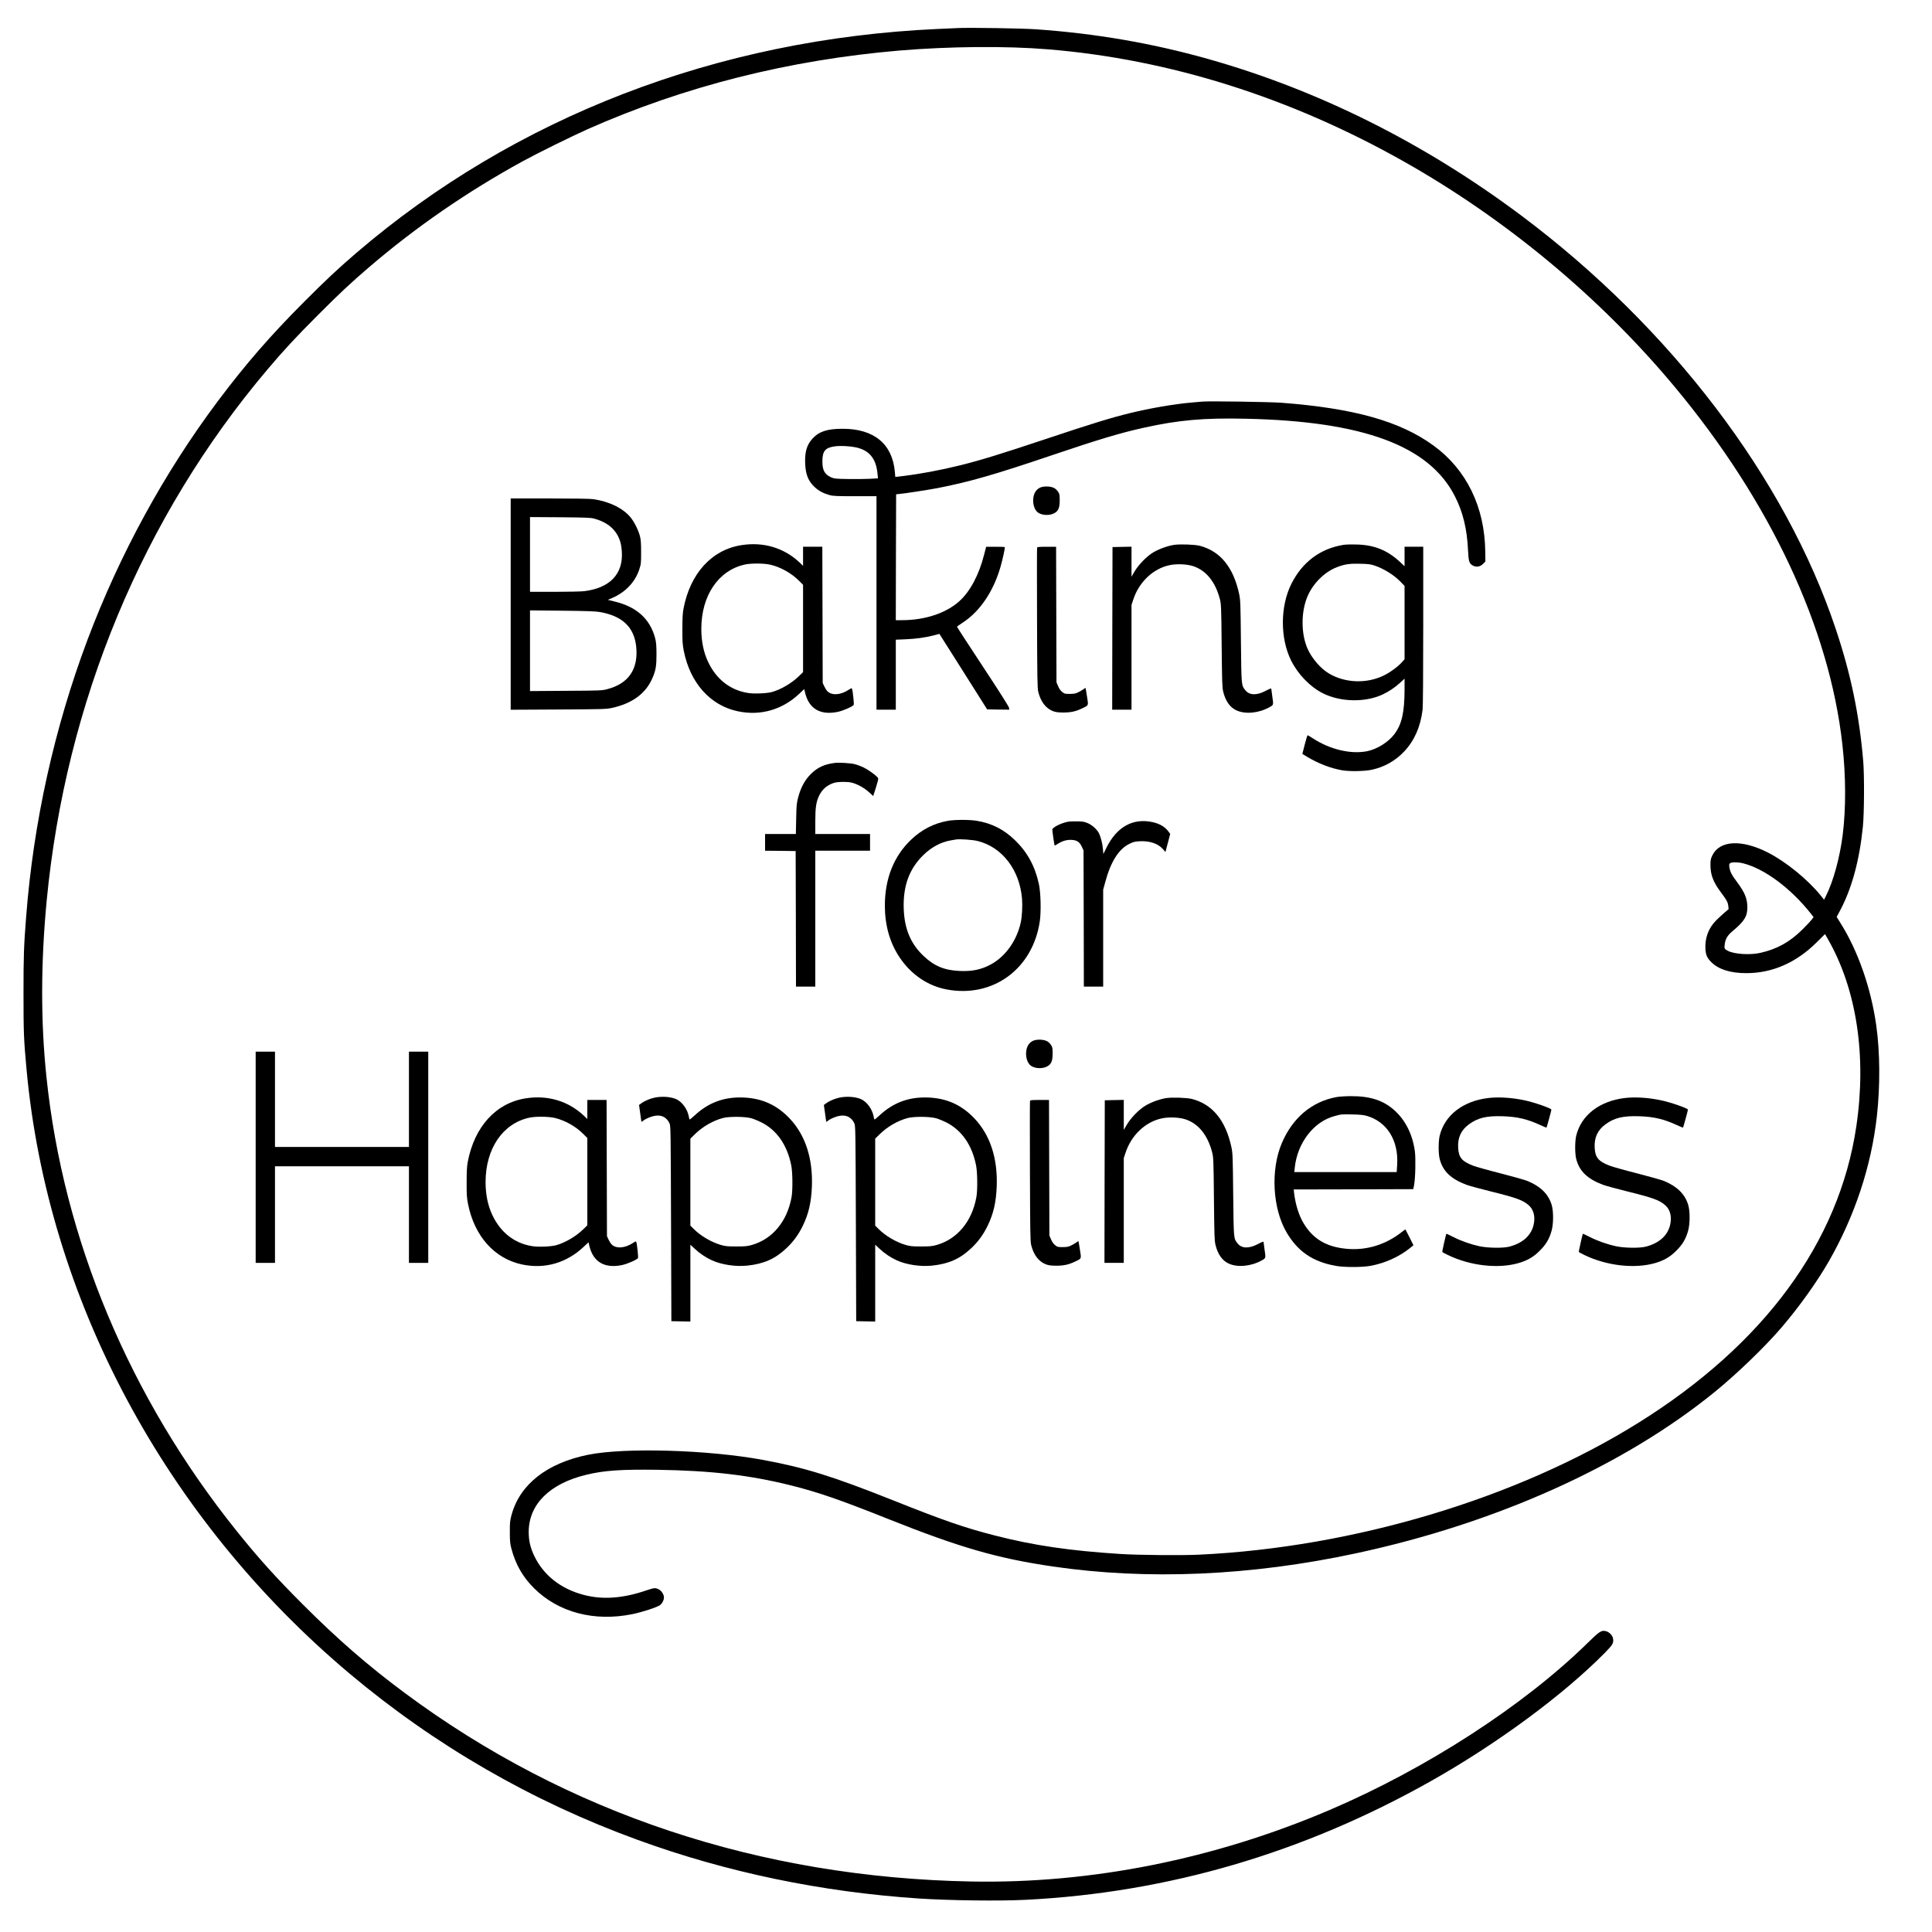
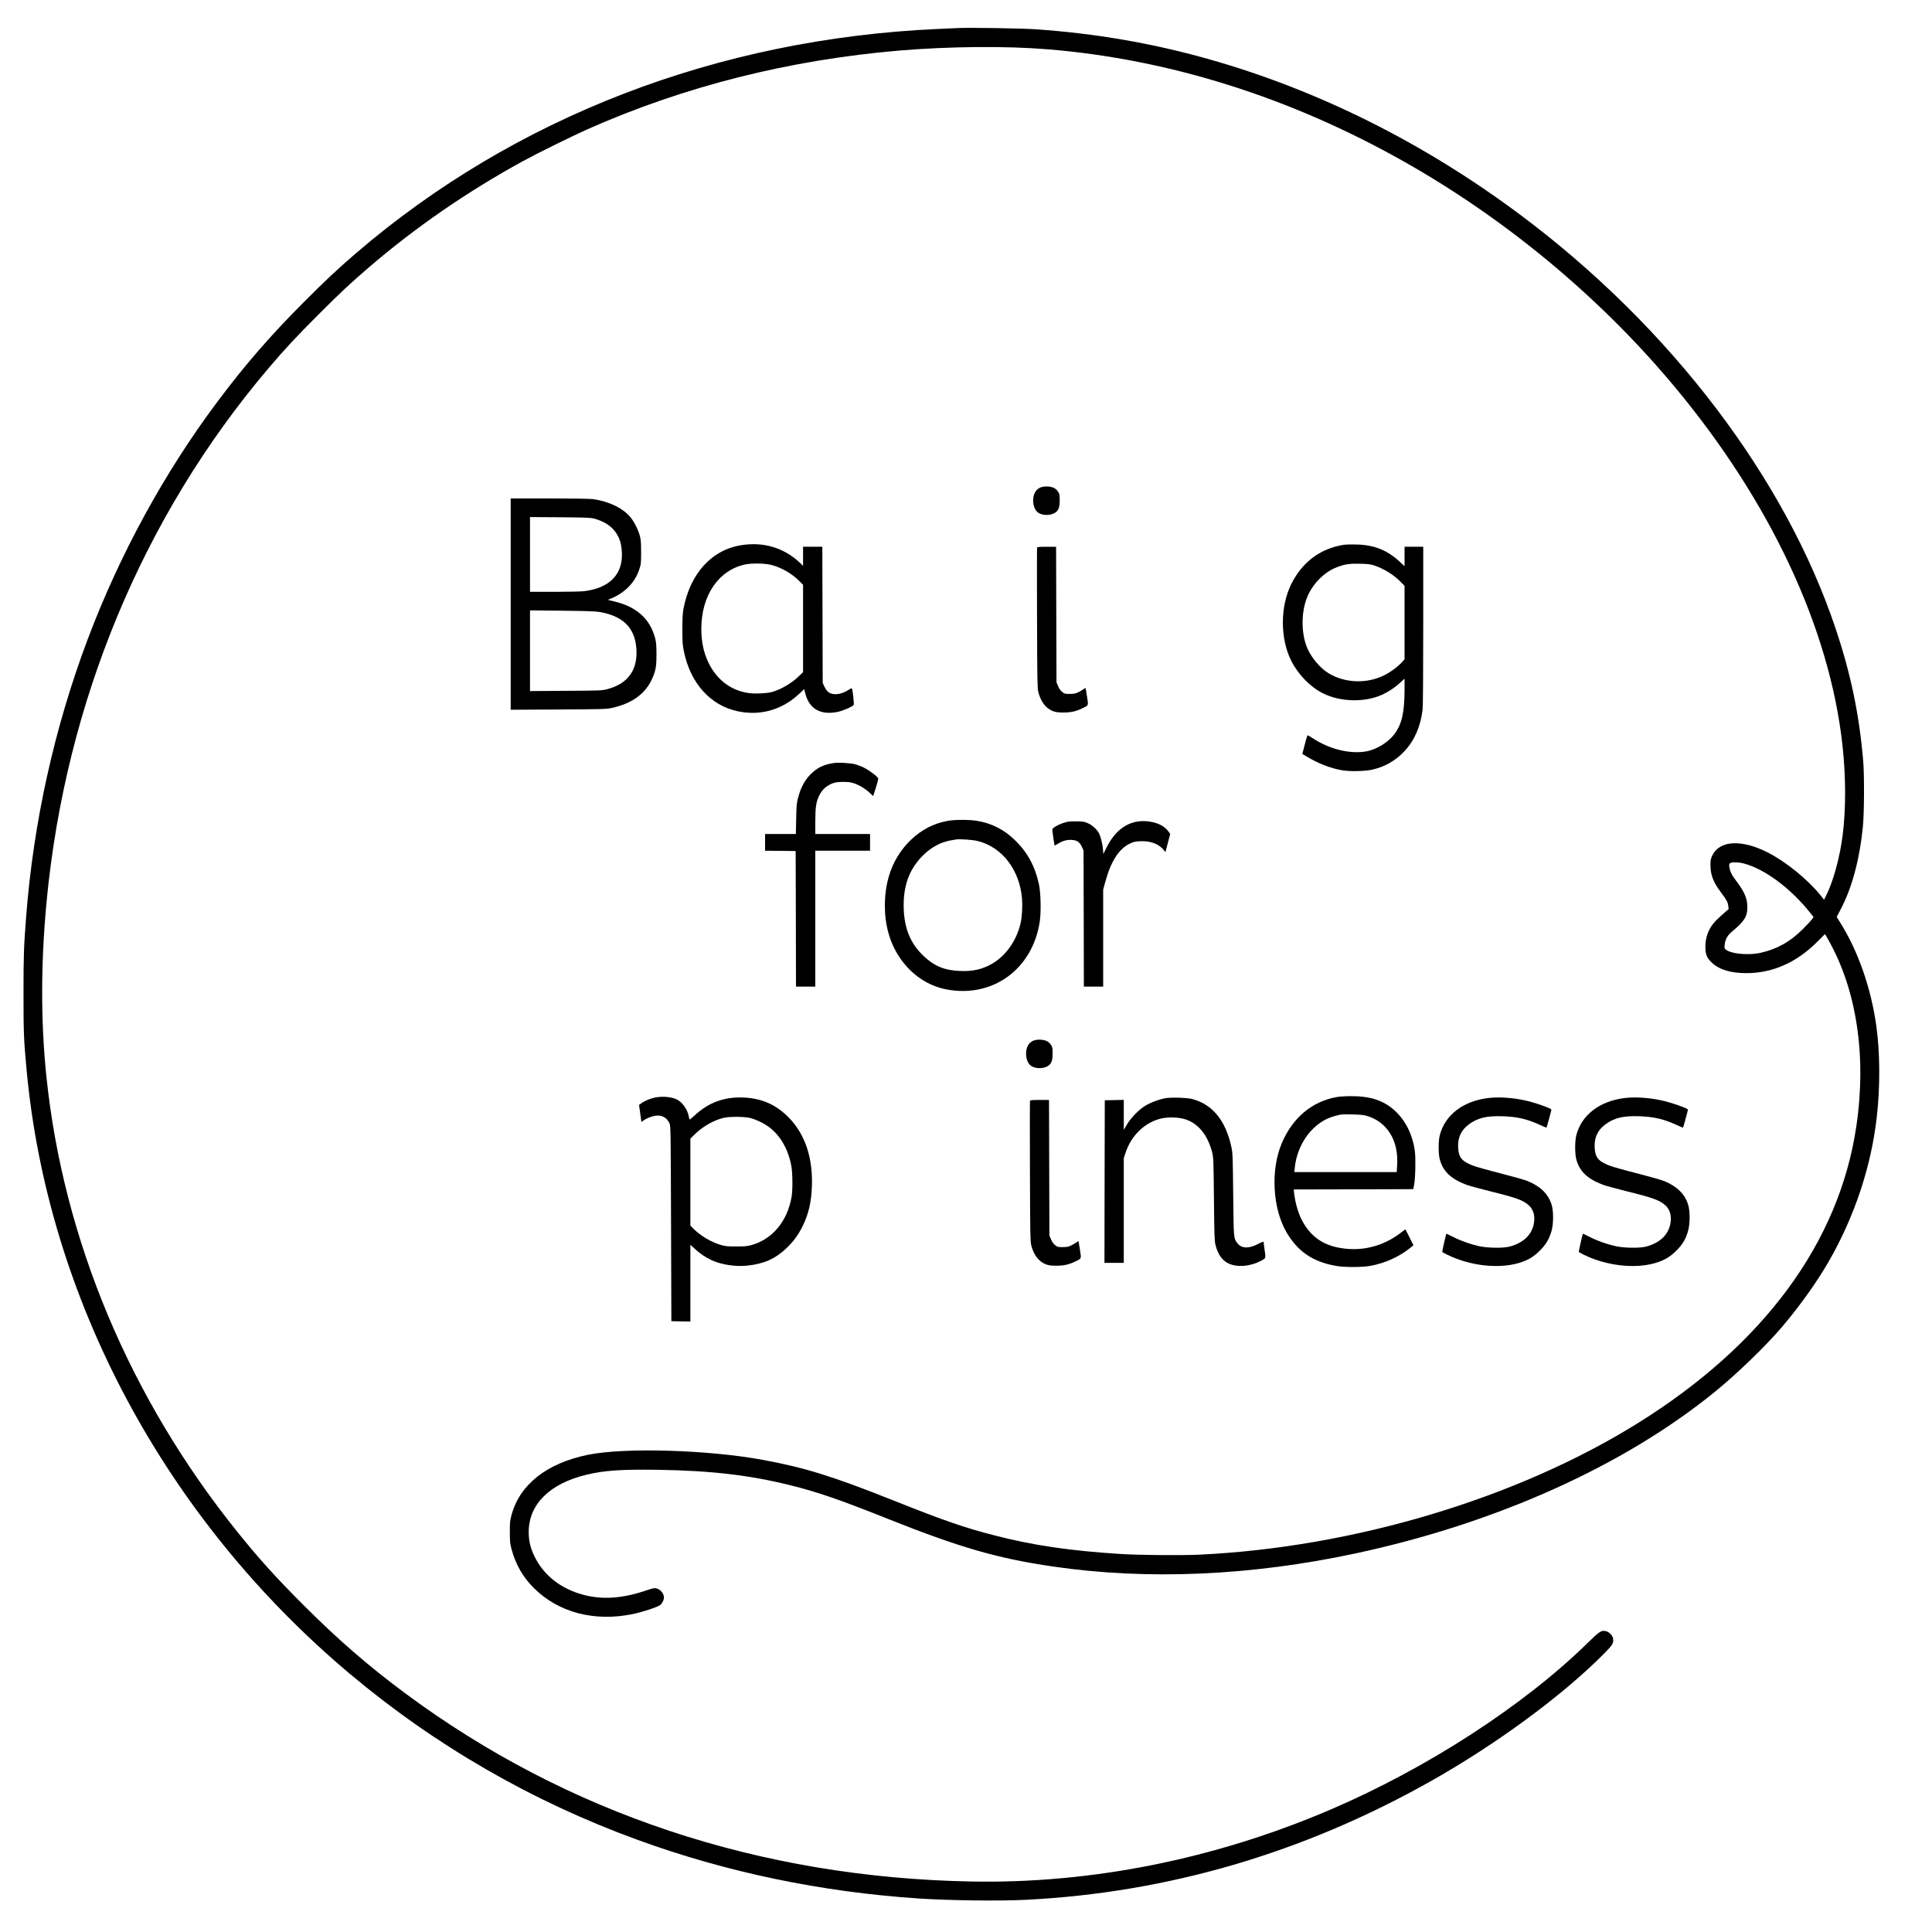
<svg xmlns="http://www.w3.org/2000/svg" version="1.0" width="3000pt" height="3000pt" viewBox="0 0 3000 3000" preserveAspectRatio="xMidYMid meet">
  <g transform="translate(0,3000) scale(0.1,-0.1)" fill="#000000" stroke="none">
    <path d="M14870 29564 c-41 -2 -183 -8 -315 -14 -3418 -155 -6564 -1368 -9025 -3480 -284 -244 -472 -420 -810 -759 -524 -525 -911 -971 -1342 -1546 -826 -1103 -1520 -2373 -2018 -3696 -515 -1368 -841 -2837 -954 -4304 -36 -458 -41 -603 -41 -1185 0 -606 4 -721 46 -1174 325 -3566 2150 -6983 5019 -9395 1324 -1113 2832 -1984 4470 -2580 1383 -504 2852 -810 4370 -911 475 -31 1249 -41 1660 -20 2203 111 4304 726 6280 1838 1029 579 2064 1342 2707 1994 129 131 143 156 129 231 -8 43 -58 94 -105 107 -74 20 -100 3 -296 -189 -992 -971 -2502 -1948 -4005 -2589 -1787 -762 -3695 -1143 -5555 -1108 -3283 61 -6281 1058 -8795 2924 -575 427 -1040 831 -1580 1371 -430 430 -691 719 -1033 1145 -1665 2074 -2694 4531 -2956 7056 -90 858 -88 1772 4 2735 296 3082 1492 5959 3430 8250 251 297 445 506 785 846 346 346 501 491 790 739 729 625 1523 1172 2385 1645 222 122 770 392 1010 499 1503 666 3126 1075 4840 1221 772 65 1661 73 2310 19 1884 -155 3759 -746 5521 -1740 1590 -897 3056 -2116 4211 -3504 1481 -1777 2402 -3744 2602 -5555 54 -485 56 -985 5 -1395 -44 -352 -146 -726 -261 -953 l-29 -58 -54 68 c-202 249 -540 523 -818 665 -410 208 -751 190 -864 -47 -24 -51 -28 -72 -28 -145 0 -155 42 -265 163 -427 92 -123 106 -150 114 -212 l5 -48 -63 -54 c-35 -30 -94 -84 -131 -121 -119 -120 -176 -274 -166 -447 6 -91 27 -139 93 -203 113 -112 296 -169 543 -169 403 0 772 162 1089 476 l132 131 46 -81 c445 -778 602 -1812 440 -2905 -266 -1800 -1436 -3390 -3390 -4607 -1877 -1170 -4414 -1931 -6815 -2044 -268 -13 -956 -7 -1225 11 -784 50 -1348 133 -1940 285 -477 122 -790 230 -1600 553 -925 368 -1357 503 -2009 623 -853 157 -2145 195 -2716 79 -639 -130 -1059 -461 -1187 -935 -24 -90 -27 -117 -26 -265 0 -145 3 -177 25 -261 66 -245 177 -439 352 -612 379 -375 931 -521 1523 -402 161 33 395 110 435 143 34 29 58 77 58 117 0 45 -37 103 -80 125 -53 27 -69 26 -191 -15 -368 -126 -681 -148 -977 -70 -356 94 -624 306 -767 607 -60 126 -85 235 -85 369 0 429 325 752 895 889 277 67 541 85 1110 77 833 -13 1428 -83 2070 -243 419 -105 764 -224 1510 -522 1107 -441 1690 -610 2550 -736 1470 -216 3081 -146 4711 204 2179 468 4153 1355 5567 2503 345 280 793 712 1047 1011 273 320 546 703 726 1016 405 706 662 1483 748 2255 53 471 49 998 -9 1410 -82 582 -283 1158 -556 1592 l-59 95 49 92 c185 344 304 780 358 1308 21 214 24 796 5 1023 -62 723 -192 1349 -427 2050 -782 2339 -2563 4681 -4880 6416 -1502 1125 -3151 1950 -4865 2433 -873 246 -1752 397 -2675 461 -214 15 -1027 28 -1215 19z m12199 -12970 c330 -83 741 -389 1051 -782 l41 -53 -27 -37 c-15 -20 -79 -89 -143 -152 -198 -197 -393 -306 -656 -366 -159 -36 -405 -21 -506 32 -52 26 -57 37 -47 105 11 80 44 136 116 196 187 156 235 233 235 373 0 135 -39 231 -160 393 -85 114 -108 159 -119 231 -6 41 -4 51 12 63 25 18 124 17 203 -3z" />
-     <path d="M18670 23764 c-19 -2 -91 -9 -160 -14 -272 -23 -646 -87 -969 -166 -288 -70 -607 -169 -1296 -399 -708 -236 -1003 -327 -1330 -409 -307 -76 -622 -135 -902 -169 l-111 -13 -7 80 c-38 432 -323 668 -810 668 -238 0 -366 -41 -468 -152 -90 -97 -123 -211 -114 -395 8 -169 50 -270 152 -363 63 -57 131 -93 225 -119 56 -16 110 -18 398 -18 l332 0 0 -1657 0 -1658 150 0 150 0 0 543 0 544 148 6 c165 7 303 26 438 60 l91 24 371 -586 370 -586 171 -3 171 -2 0 25 c0 17 -139 236 -405 640 -223 338 -405 618 -404 622 0 5 39 33 85 63 267 172 478 482 589 865 34 118 74 302 67 309 -3 4 -69 6 -147 6 l-142 0 -33 -127 c-78 -308 -216 -567 -381 -716 -207 -188 -535 -297 -894 -297 l-95 0 2 978 3 977 35 3 c88 7 469 66 609 93 493 96 886 209 1769 508 733 248 1069 349 1437 430 536 119 930 154 1585 139 1816 -40 2837 -418 3238 -1197 128 -248 193 -513 208 -855 8 -165 18 -197 75 -228 53 -29 112 -19 158 26 l36 37 -2 152 c-7 693 -291 1276 -804 1649 -519 378 -1233 578 -2359 664 -191 14 -1140 28 -1230 18z m-5388 -709 c214 -43 322 -173 344 -411 l7 -72 -134 -7 c-74 -4 -226 -5 -339 -3 -187 3 -209 6 -255 26 -100 46 -135 110 -135 246 0 165 45 217 205 237 75 9 219 2 307 -16z" />
    <path d="M16168 22435 c-61 -20 -104 -71 -119 -144 -20 -99 9 -207 69 -250 65 -46 183 -50 257 -8 60 35 80 83 80 198 0 87 -2 99 -27 136 -14 22 -43 48 -63 57 -51 25 -139 29 -197 11z" />
    <path d="M7930 20619 l0 -1640 738 4 c700 4 742 5 832 24 321 70 531 226 634 471 50 117 60 183 60 367 -1 141 -5 183 -22 250 -80 295 -285 481 -625 564 l-109 27 67 28 c205 88 357 247 421 442 28 85 29 97 29 269 0 143 -4 194 -18 250 -25 94 -86 217 -142 287 -116 144 -330 250 -582 287 -45 7 -299 11 -677 11 l-606 0 0 -1641z m1300 1327 c218 -61 349 -180 404 -366 9 -30 19 -98 22 -150 21 -345 -187 -561 -586 -610 -46 -5 -254 -10 -462 -10 l-378 0 0 581 0 580 468 -3 c412 -4 475 -6 532 -22z m88 -1450 c349 -62 530 -237 561 -538 35 -348 -118 -573 -449 -659 -82 -22 -106 -23 -642 -26 l-558 -4 0 627 0 626 503 -5 c379 -4 522 -9 585 -21z" />
    <path d="M11514 21535 c-462 -71 -797 -439 -901 -988 -13 -70 -17 -145 -17 -317 -1 -194 3 -241 22 -338 100 -499 412 -847 840 -937 353 -74 691 24 957 276 l73 69 16 -66 c61 -242 237 -343 504 -288 84 17 240 86 249 110 6 16 -15 217 -26 246 -6 16 -11 14 -51 -12 -128 -85 -269 -93 -337 -19 -12 13 -32 47 -45 74 l-23 50 -3 1058 -3 1057 -149 0 -150 0 0 -148 0 -148 -52 50 c-243 229 -561 325 -904 271z m454 -305 c157 -38 321 -130 438 -247 l64 -64 0 -678 0 -678 -67 -65 c-115 -110 -280 -206 -418 -244 -82 -22 -277 -30 -373 -14 -274 44 -489 212 -616 481 -71 149 -106 321 -106 514 0 519 267 911 680 1000 101 21 299 19 398 -5z" />
-     <path d="M18230 21539 c-100 -15 -237 -65 -323 -117 -101 -60 -228 -191 -291 -298 l-46 -79 0 233 0 233 -147 -3 -148 -3 -3 -1262 -2 -1263 150 0 150 0 0 814 0 813 26 79 c90 279 314 489 574 540 106 21 256 14 351 -15 204 -64 350 -242 421 -513 20 -79 22 -111 28 -723 6 -570 8 -648 24 -715 35 -145 104 -243 202 -289 137 -65 346 -46 512 45 71 40 68 31 47 179 -8 55 -15 105 -15 112 0 7 -38 -8 -86 -34 -141 -75 -256 -71 -319 12 -60 77 -58 64 -66 755 -6 595 -8 641 -27 734 -89 417 -294 668 -612 751 -78 20 -307 28 -400 14z" />
    <path d="M20865 21540 c-362 -57 -642 -266 -812 -605 -176 -350 -177 -850 -2 -1197 108 -214 297 -407 494 -505 271 -135 652 -143 922 -18 97 45 193 109 276 185 l67 62 0 -169 c-1 -356 -42 -538 -158 -693 -93 -124 -270 -234 -424 -265 -254 -50 -580 28 -843 201 -39 25 -74 46 -79 47 -5 1 -26 -64 -46 -144 l-37 -146 76 -46 c176 -105 360 -176 541 -208 117 -20 346 -16 460 8 196 42 370 140 507 287 157 168 251 382 283 646 6 54 10 529 10 1307 l0 1223 -145 0 -145 0 0 -151 0 -151 -71 66 c-197 183 -399 264 -674 271 -77 2 -167 0 -200 -5z m470 -319 c148 -48 310 -148 414 -256 l61 -63 0 -570 0 -569 -41 -46 c-58 -66 -187 -161 -283 -207 -267 -129 -599 -117 -850 32 -129 76 -266 235 -332 384 -106 239 -103 590 6 830 89 196 266 368 453 438 118 45 190 56 352 52 122 -2 163 -7 220 -25z" />
    <path d="M16104 21497 c-3 -8 -3 -499 -1 -1093 3 -952 5 -1087 19 -1146 37 -152 116 -256 225 -299 47 -18 79 -22 163 -23 117 0 197 17 295 65 103 50 97 36 74 184 -11 71 -21 131 -23 132 -2 2 -14 -5 -27 -16 -13 -10 -49 -31 -79 -47 -47 -24 -67 -28 -137 -29 -76 0 -84 2 -120 31 -25 20 -47 51 -63 90 l-25 59 -3 1053 -3 1052 -145 0 c-112 0 -146 -3 -150 -13z" />
    <path d="M12960 18153 c-163 -21 -269 -71 -371 -174 -92 -91 -155 -209 -196 -364 -23 -90 -26 -123 -30 -332 l-5 -233 -239 0 -239 0 0 -130 0 -130 238 -2 237 -3 3 -1052 2 -1053 150 0 150 0 0 1055 0 1055 425 0 425 0 0 130 0 130 -425 0 -425 0 0 194 c0 220 13 305 60 402 40 82 98 139 177 177 55 25 81 31 162 35 55 2 121 -1 154 -8 86 -17 204 -81 280 -150 l66 -61 42 130 c23 71 39 136 36 145 -11 29 -143 128 -222 166 -44 22 -109 46 -145 55 -67 16 -249 27 -310 18z" />
    <path d="M14717 17254 c-217 -39 -406 -136 -570 -293 -268 -256 -406 -602 -407 -1021 0 -307 76 -576 226 -802 178 -268 438 -446 733 -502 718 -136 1338 318 1447 1058 22 151 15 450 -15 583 -61 276 -179 492 -373 679 -170 165 -363 262 -593 299 -113 19 -344 18 -448 -1z m468 -314 c380 -97 648 -449 685 -895 9 -113 0 -281 -20 -370 -62 -281 -235 -525 -461 -649 -148 -81 -291 -112 -486 -103 -237 10 -393 74 -560 231 -202 190 -299 421 -310 736 -12 354 87 622 308 836 124 120 267 196 414 223 33 6 71 13 85 15 59 11 268 -4 345 -24z" />
    <path d="M16583 17240 c-105 -19 -243 -89 -243 -123 0 -23 32 -242 36 -246 2 -2 25 10 51 27 71 45 142 65 216 60 81 -5 121 -32 156 -107 l26 -56 3 -1057 2 -1058 150 0 150 0 0 753 0 752 30 110 c85 321 210 519 375 601 63 31 86 37 162 41 153 9 285 -36 360 -121 l40 -46 37 140 37 141 -20 28 c-58 81 -141 131 -259 156 -302 64 -551 -75 -711 -398 l-48 -98 -7 80 c-6 80 -35 190 -63 245 -29 56 -102 123 -166 151 -52 24 -78 29 -162 31 -55 2 -123 -1 -152 -6z" />
    <path d="M16058 13845 c-61 -20 -104 -71 -119 -144 -20 -99 9 -207 69 -250 65 -46 183 -50 257 -8 60 35 80 83 80 198 0 87 -2 99 -27 136 -14 22 -43 48 -63 57 -51 25 -139 29 -197 11z" />
-     <path d="M3970 12030 l0 -1640 150 0 150 0 0 750 0 750 1040 0 1040 0 0 -750 0 -750 150 0 150 0 0 1640 0 1640 -150 0 -150 0 0 -740 0 -740 -1040 0 -1040 0 0 740 0 740 -150 0 -150 0 0 -1640z" />
    <path d="M20755 12965 c-385 -70 -685 -323 -852 -718 -175 -413 -143 -1011 74 -1382 174 -298 407 -457 763 -521 131 -24 410 -24 540 0 223 40 444 140 612 274 l56 46 -60 120 c-33 67 -62 123 -64 125 -1 2 -22 -12 -46 -31 -257 -207 -566 -301 -881 -268 -308 31 -513 156 -657 399 -72 121 -124 289 -145 463 l-6 58 928 2 928 3 13 65 c20 101 27 413 12 523 -34 254 -141 472 -305 625 -177 164 -384 233 -695 231 -80 0 -176 -7 -215 -14z m460 -290 c319 -88 504 -381 480 -760 l-7 -115 -795 0 -795 0 7 68 c40 385 294 715 616 801 110 30 112 30 279 26 105 -2 174 -8 215 -20z" />
    <path d="M10205 12963 c-84 -11 -189 -52 -251 -98 l-31 -23 14 -99 c7 -54 15 -113 18 -131 l6 -33 29 21 c51 37 134 69 193 76 98 12 173 -31 214 -121 17 -38 18 -123 23 -1555 l5 -1515 148 -3 147 -3 0 597 0 596 67 -62 c76 -72 176 -139 267 -180 152 -69 371 -102 553 -82 256 27 432 106 607 272 106 100 186 211 251 344 91 187 132 364 142 611 17 438 -102 802 -347 1059 -195 205 -418 308 -700 323 -306 16 -554 -73 -773 -277 -41 -39 -77 -67 -80 -63 -2 5 -8 26 -12 48 -19 108 -100 222 -188 264 -73 35 -191 49 -302 34z m1460 -327 c33 -9 101 -36 150 -60 246 -121 409 -354 472 -675 21 -108 24 -383 4 -491 -68 -376 -295 -650 -617 -742 -67 -19 -103 -23 -239 -23 -138 0 -171 3 -240 23 -149 43 -314 140 -422 248 l-53 53 0 675 0 675 67 66 c121 120 288 216 441 255 97 25 341 23 437 -4z" />
-     <path d="M13075 12963 c-84 -11 -189 -52 -251 -98 l-31 -23 14 -99 c7 -54 15 -113 18 -131 l6 -33 29 21 c51 37 134 69 193 76 98 12 173 -31 214 -121 17 -38 18 -123 23 -1555 l5 -1515 148 -3 147 -3 0 597 0 596 67 -62 c76 -72 176 -139 267 -180 152 -69 371 -102 553 -82 256 27 432 106 607 272 106 100 186 211 251 344 91 187 132 364 142 611 17 438 -102 802 -347 1059 -195 205 -418 308 -700 323 -306 16 -554 -73 -773 -277 -41 -39 -77 -67 -80 -63 -2 5 -8 26 -12 48 -19 108 -100 222 -188 264 -73 35 -191 49 -302 34z m1460 -327 c33 -9 101 -36 150 -60 246 -121 409 -354 472 -675 21 -108 24 -383 4 -491 -68 -376 -295 -650 -617 -742 -67 -19 -103 -23 -239 -23 -138 0 -171 3 -240 23 -149 43 -314 140 -422 248 l-53 53 0 675 0 675 67 66 c121 120 288 216 441 255 97 25 341 23 437 -4z" />
-     <path d="M8164 12945 c-462 -71 -797 -439 -901 -988 -13 -70 -17 -145 -17 -317 -1 -194 3 -241 22 -338 100 -499 412 -847 840 -937 353 -74 691 24 957 276 l73 69 16 -66 c61 -242 237 -343 504 -288 84 17 240 86 249 110 6 16 -15 217 -26 246 -6 16 -11 14 -51 -12 -128 -85 -269 -93 -337 -19 -12 13 -32 47 -45 74 l-23 50 -3 1058 -3 1057 -149 0 -150 0 0 -148 0 -148 -52 50 c-243 229 -561 325 -904 271z m454 -305 c157 -38 321 -130 438 -247 l64 -64 0 -678 0 -678 -67 -65 c-115 -110 -280 -206 -418 -244 -82 -22 -277 -30 -373 -14 -274 44 -489 212 -616 481 -71 149 -106 321 -106 514 0 519 267 911 680 1000 101 21 299 19 398 -5z" />
    <path d="M18110 12949 c-100 -15 -237 -65 -323 -117 -101 -60 -228 -191 -291 -298 l-46 -79 0 233 0 233 -147 -3 -148 -3 -3 -1262 -2 -1263 150 0 150 0 0 814 0 813 26 79 c90 279 314 489 574 540 106 21 256 14 351 -15 204 -64 350 -242 421 -513 20 -79 22 -111 28 -723 6 -570 8 -648 24 -715 35 -145 104 -243 202 -289 137 -65 346 -46 512 45 71 40 68 31 47 179 -8 55 -15 105 -15 112 0 7 -38 -8 -86 -34 -141 -75 -256 -71 -319 12 -60 77 -58 64 -66 755 -6 595 -8 641 -27 734 -89 417 -294 668 -612 751 -78 20 -307 28 -400 14z" />
    <path d="M23110 12950 c-392 -47 -675 -265 -754 -582 -22 -88 -22 -280 -1 -363 49 -191 172 -310 415 -402 47 -17 215 -63 373 -102 401 -99 509 -138 596 -217 75 -67 102 -172 77 -293 -36 -172 -166 -292 -376 -348 -97 -26 -332 -23 -466 5 -134 29 -283 81 -408 144 -56 28 -103 51 -106 51 -6 0 -68 -276 -64 -284 2 -4 41 -25 87 -47 345 -167 779 -217 1097 -125 138 40 233 95 330 193 97 96 145 178 182 305 32 114 32 309 1 410 -52 165 -171 282 -370 365 -42 18 -232 71 -422 120 -190 48 -382 102 -426 119 -176 68 -226 128 -233 282 -8 155 46 271 167 360 138 102 274 134 525 126 231 -8 383 -44 588 -139 49 -23 90 -39 92 -37 5 5 76 266 76 278 0 21 -270 115 -420 146 -194 41 -398 54 -560 35z" />
    <path d="M25230 12950 c-392 -47 -675 -265 -754 -582 -22 -88 -22 -280 -1 -363 49 -191 172 -310 415 -402 47 -17 215 -63 373 -102 401 -99 509 -138 596 -217 75 -67 102 -172 77 -293 -36 -172 -166 -292 -376 -348 -97 -26 -332 -23 -466 5 -134 29 -283 81 -408 144 -56 28 -103 51 -106 51 -6 0 -68 -276 -64 -284 2 -4 41 -25 87 -47 345 -167 779 -217 1097 -125 138 40 233 95 330 193 97 96 145 178 182 305 32 114 32 309 1 410 -52 165 -171 282 -370 365 -42 18 -232 71 -422 120 -190 48 -382 102 -426 119 -176 68 -226 128 -233 282 -8 155 46 271 167 360 138 102 274 134 525 126 231 -8 383 -44 588 -139 49 -23 90 -39 92 -37 5 5 76 266 76 278 0 21 -270 115 -420 146 -194 41 -398 54 -560 35z" />
    <path d="M15994 12907 c-3 -8 -3 -499 -1 -1093 3 -952 5 -1087 19 -1146 37 -152 116 -256 225 -299 47 -18 79 -22 163 -23 117 0 197 17 295 65 103 50 97 36 74 184 -11 71 -21 131 -23 132 -2 2 -14 -5 -27 -16 -13 -10 -49 -31 -79 -47 -47 -24 -67 -28 -137 -29 -76 0 -84 2 -120 31 -25 20 -47 51 -63 90 l-25 59 -3 1053 -3 1052 -145 0 c-112 0 -146 -3 -150 -13z" />
  </g>
</svg>